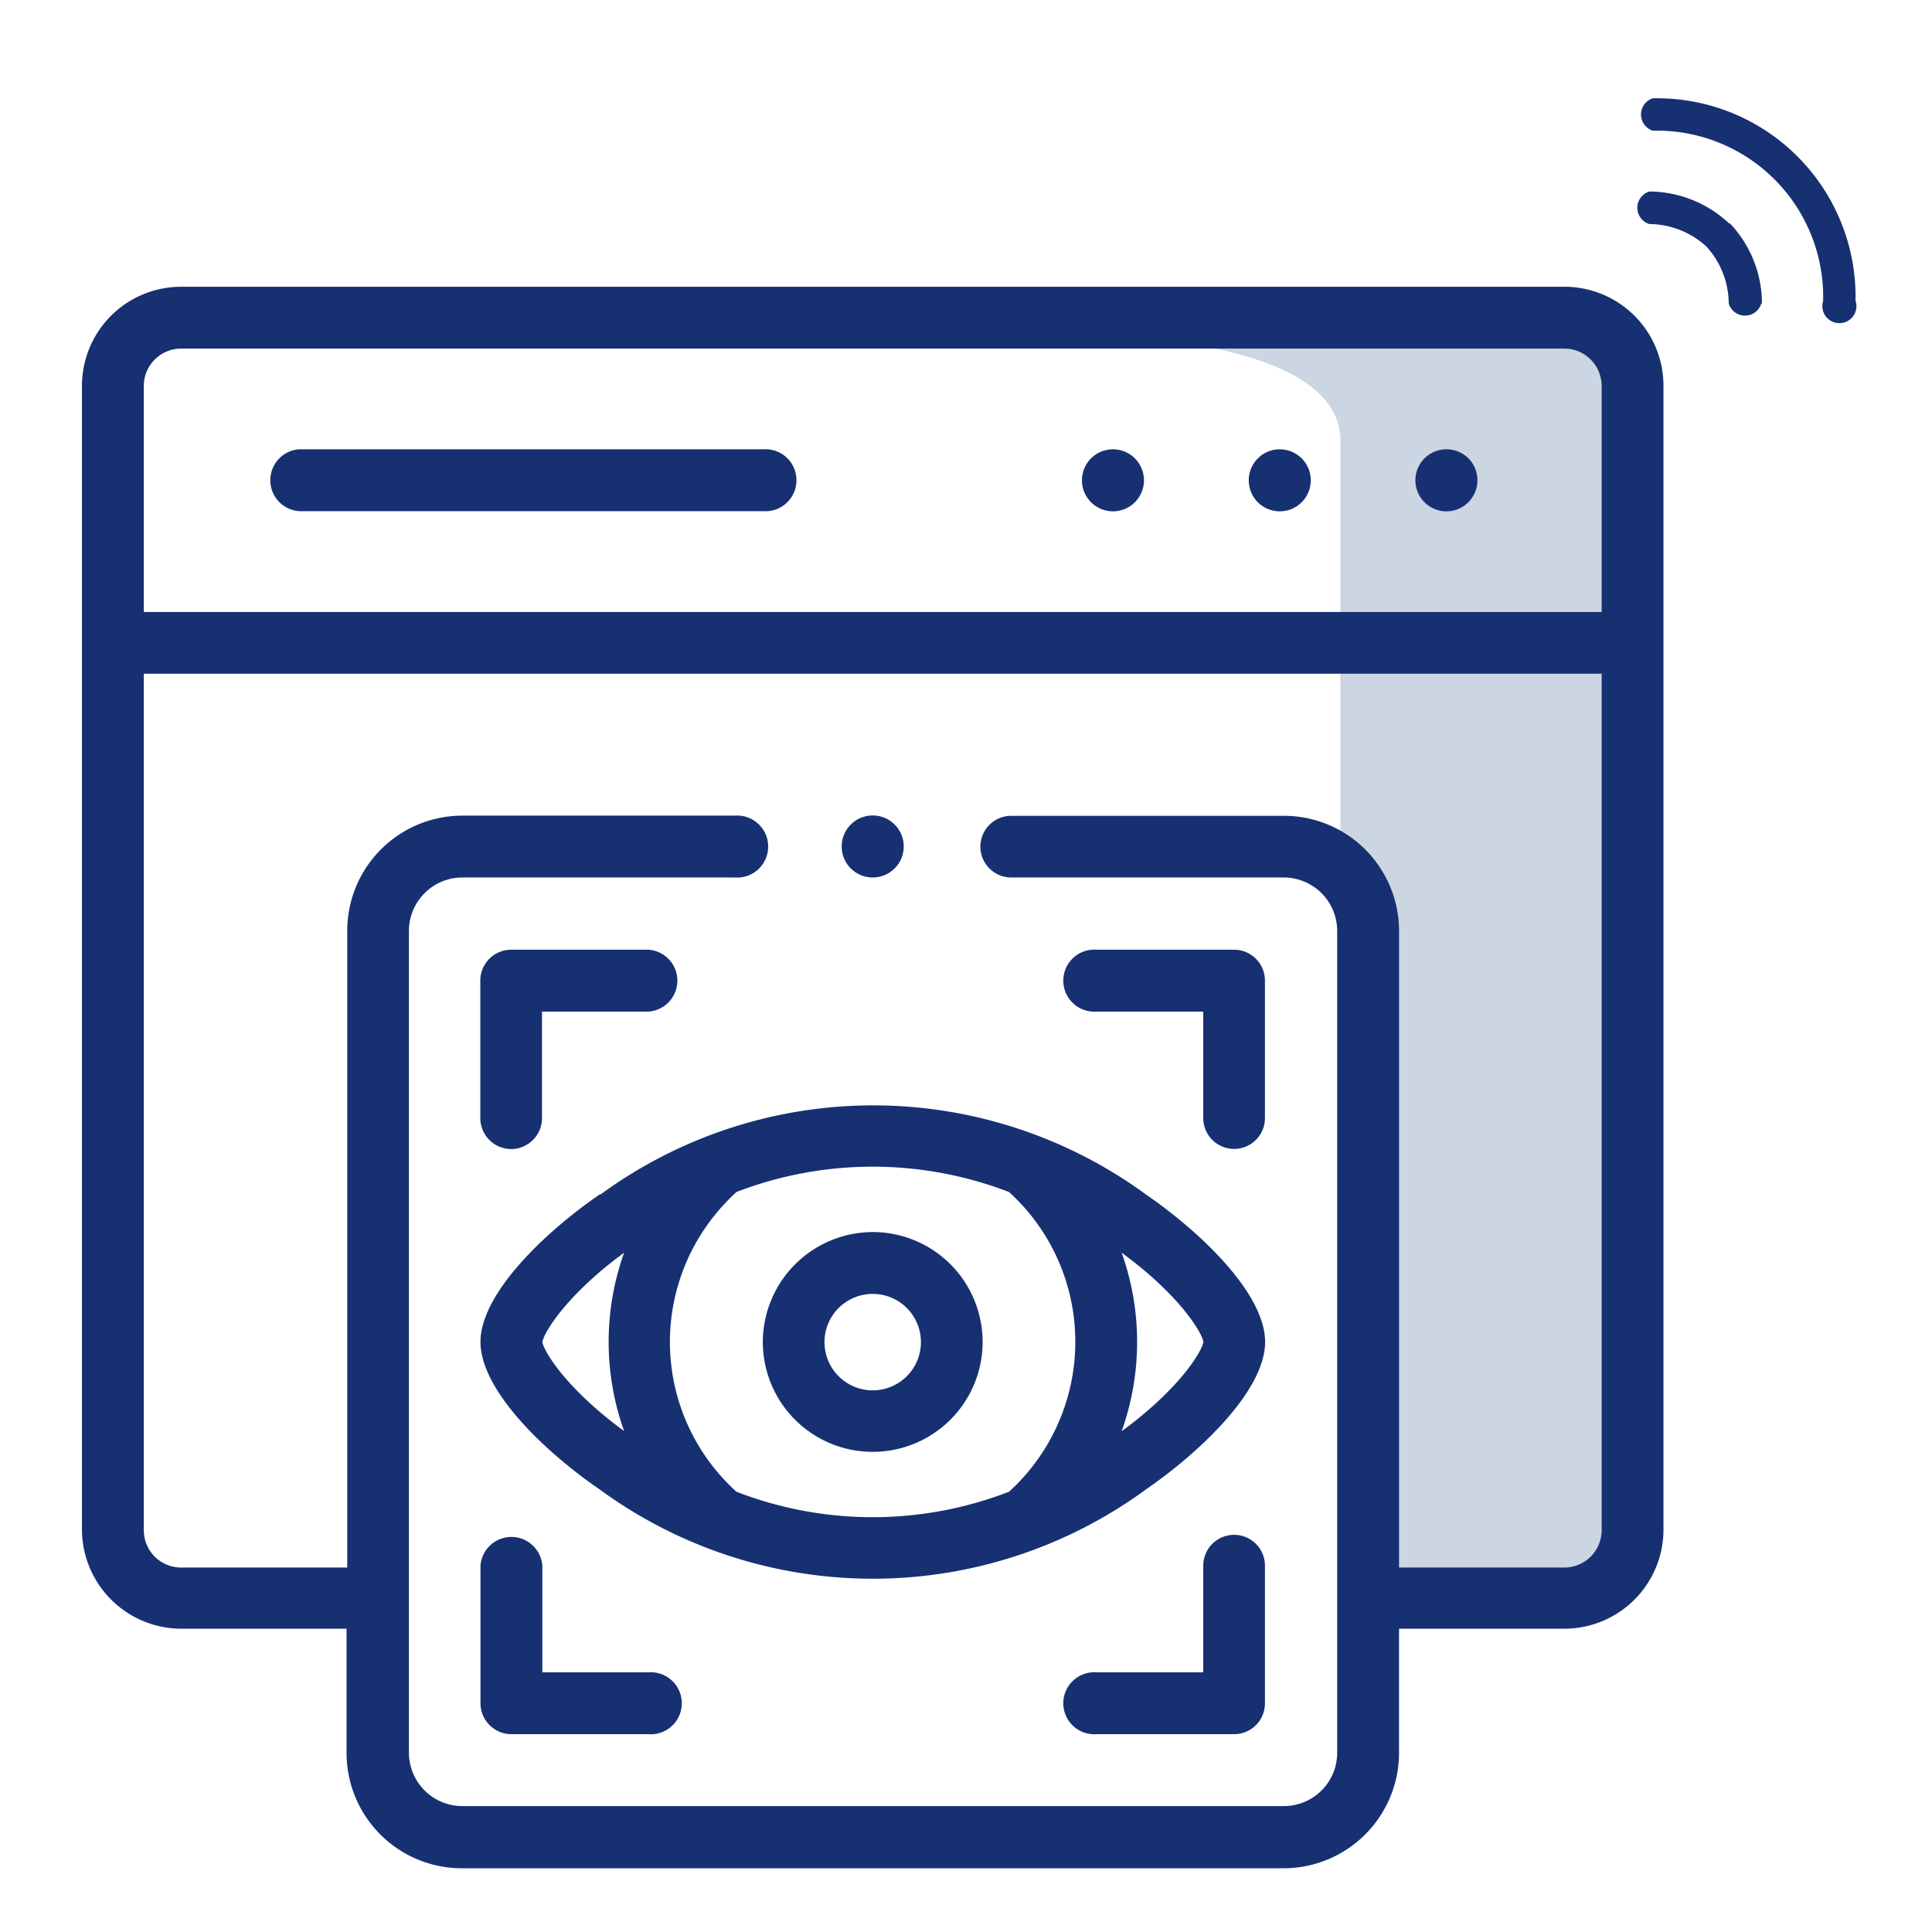
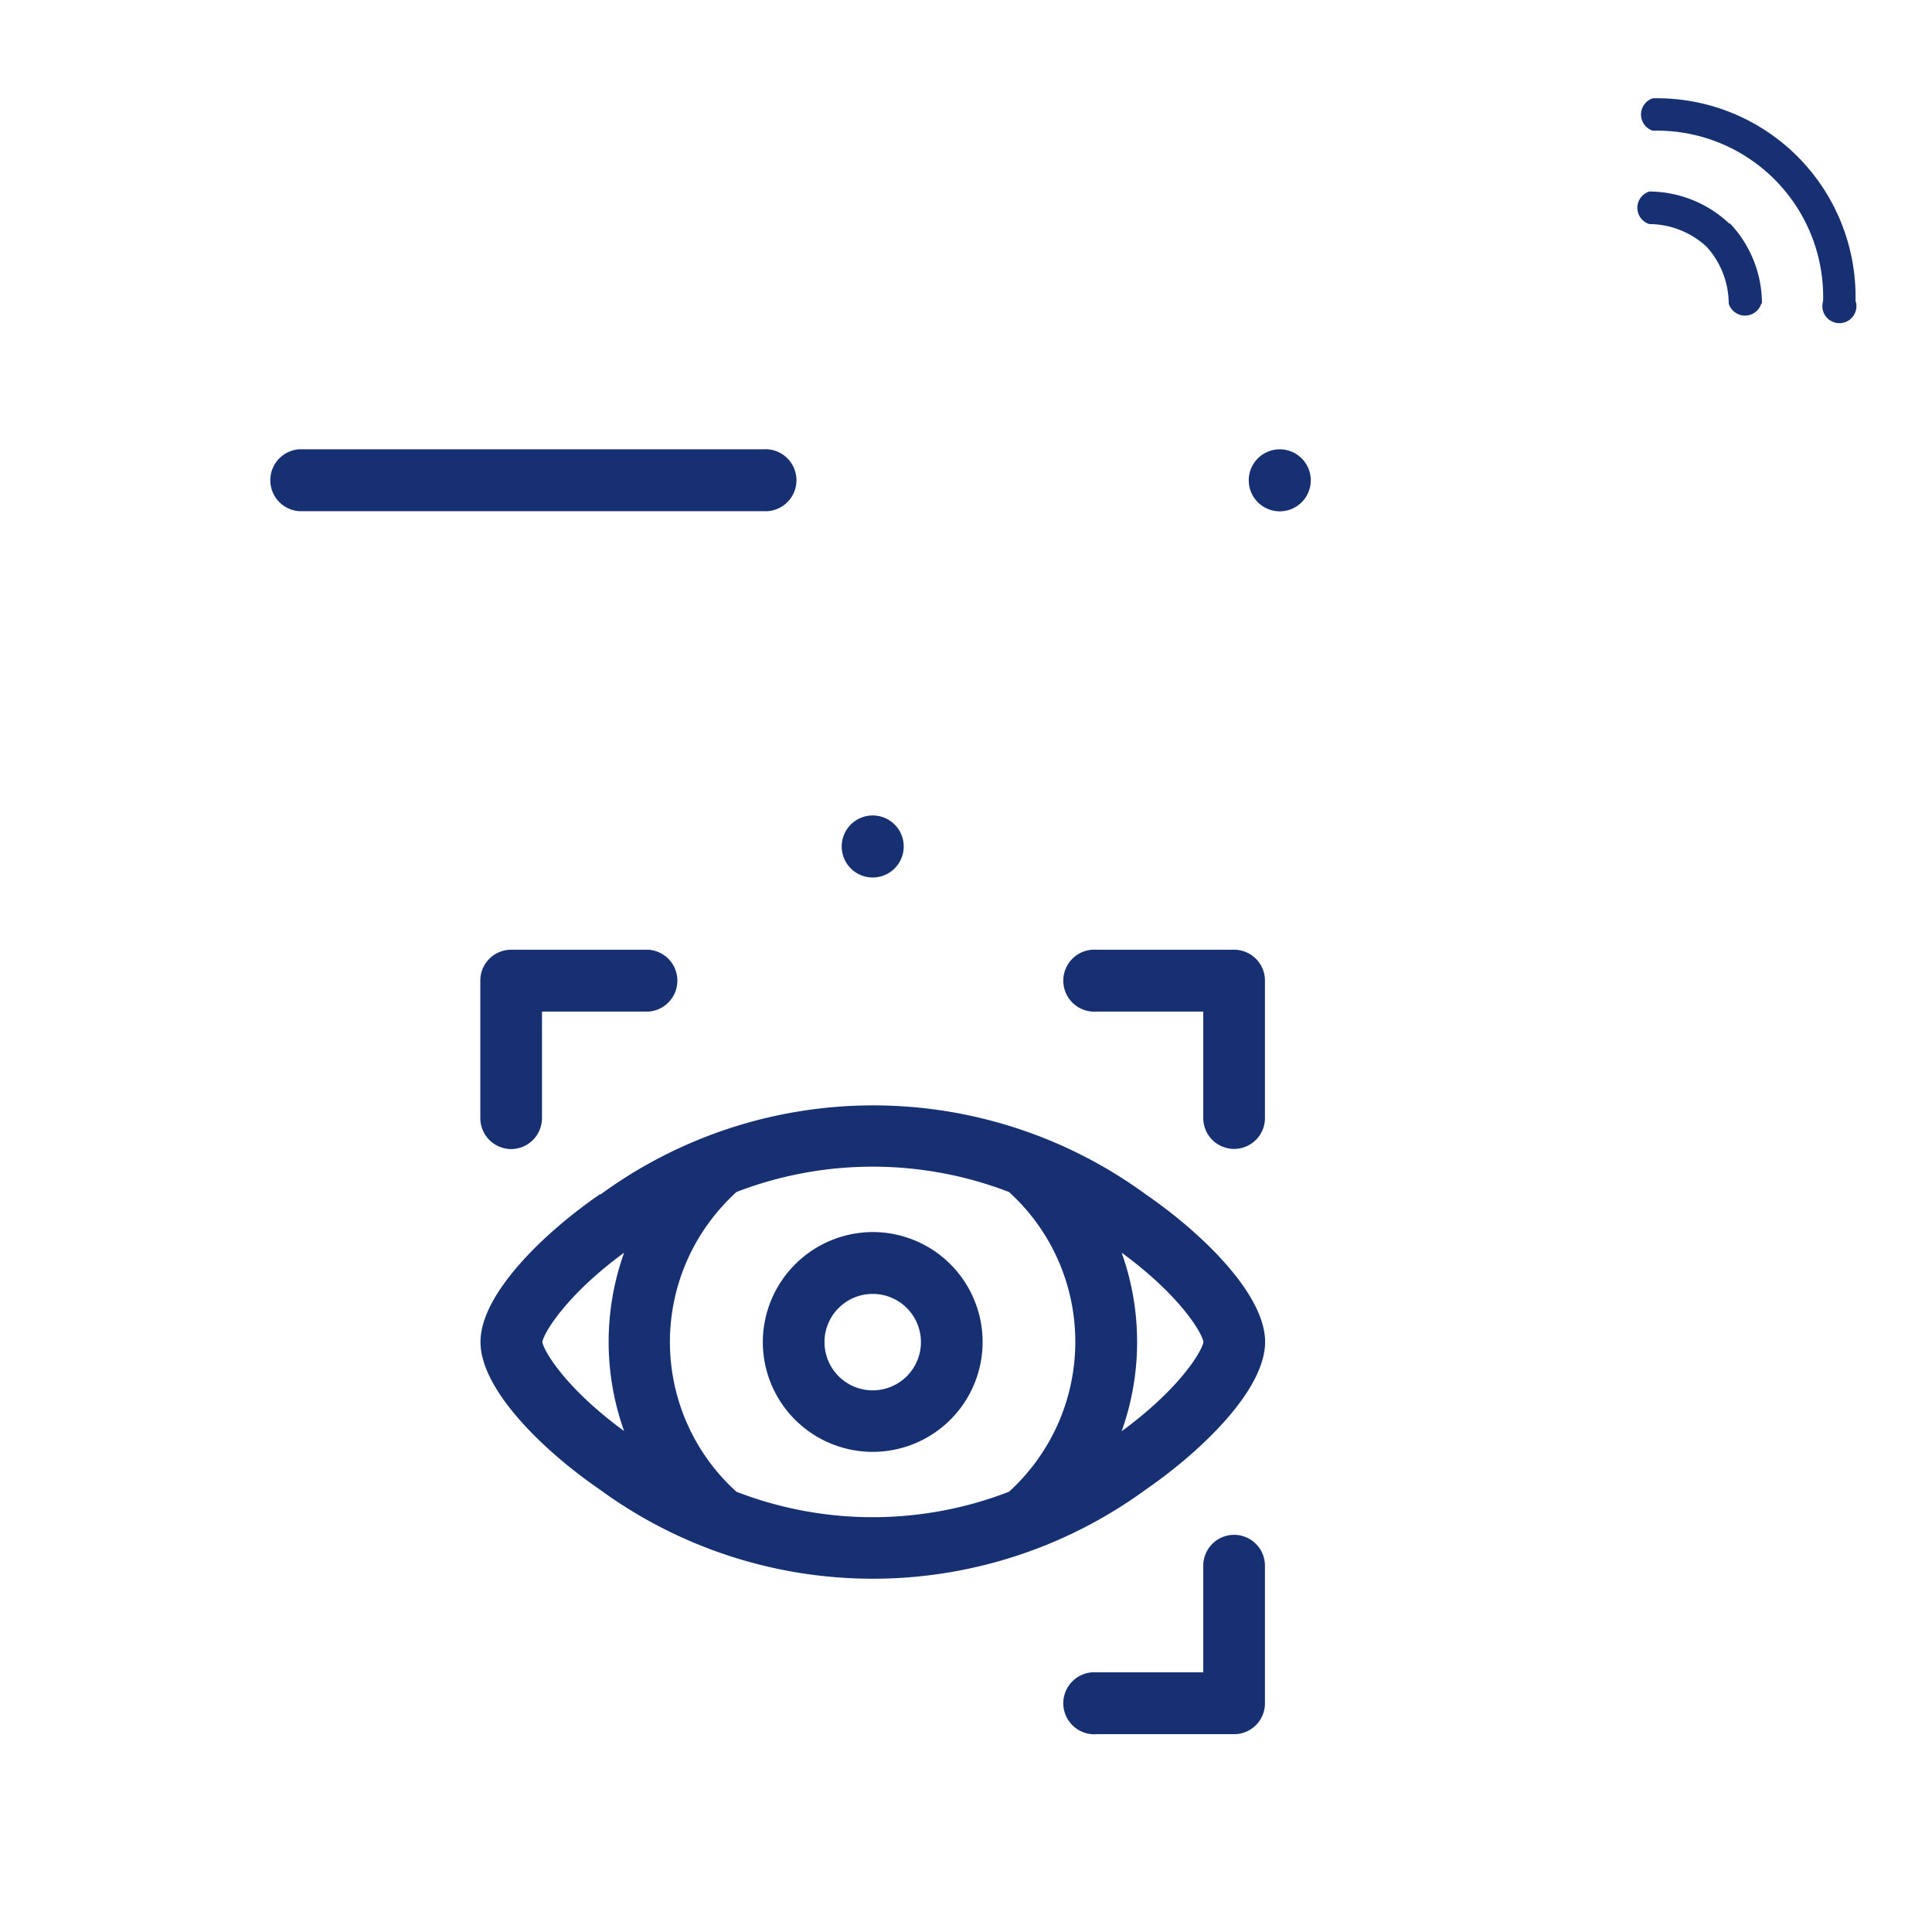
<svg xmlns="http://www.w3.org/2000/svg" id="Layer_1" data-name="Layer 1" viewBox="0 0 113.39 113.39">
  <defs>
    <style>.cls-1{fill:#ccd5e2;}.cls-2{fill:#163072;}</style>
  </defs>
  <g id="Group_718" data-name="Group 718">
-     <path id="Path_546" data-name="Path 546" class="cls-1" d="M65,19.74s13.67.18,13.67,6.11V94.09H94V19.74Z" />
    <g id="view">
      <g id="Group_714" data-name="Group 714">
        <path id="Path_534" data-name="Path 534" class="cls-2" d="M75.11,26.37h0a1.82,1.82,0,1,0,1.82,1.81A1.82,1.82,0,0,0,75.1,26.37Z" />
-         <path id="Path_535" data-name="Path 535" class="cls-2" d="M84.89,26.37h0a1.82,1.82,0,1,0,1.82,1.81A1.81,1.81,0,0,0,84.88,26.37Z" />
-         <path id="Path_536" data-name="Path 536" class="cls-2" d="M65.32,26.37h0a1.82,1.82,0,1,0,1.82,1.81A1.82,1.82,0,0,0,65.31,26.37Z" />
        <path id="Path_537" data-name="Path 537" class="cls-2" d="M44.79,26.37H17.55a1.82,1.82,0,0,0,0,3.63H44.79a1.82,1.82,0,1,0,0-3.63Z" />
-         <path id="Path_538" data-name="Path 538" class="cls-2" d="M91.82,16.83H10.63a5.82,5.82,0,0,0-5.82,5.81V89.77a5.84,5.84,0,0,0,5.82,5.82h9.71v7.3a6.77,6.77,0,0,0,6.76,6.76H75.35a6.78,6.78,0,0,0,6.76-6.76v-7.3h9.71a5.82,5.82,0,0,0,5.81-5.82V22.64A5.81,5.81,0,0,0,91.82,16.83ZM94,89.77A2.19,2.19,0,0,1,91.82,92H82.11V54.63a6.76,6.76,0,0,0-6.76-6.75h-16a1.81,1.81,0,0,0,0,3.62h16a3.14,3.14,0,0,1,3.13,3.13v48.26A3.13,3.13,0,0,1,75.35,106H27.09A3.14,3.14,0,0,1,24,102.89V54.63a3.14,3.14,0,0,1,3.13-3.13h16a1.82,1.82,0,1,0,0-3.63h-16a6.76,6.76,0,0,0-6.75,6.76V92H10.63a2.19,2.19,0,0,1-2.19-2.19V39.54H94Zm0-53.85H8.44V22.64a2.19,2.19,0,0,1,2.19-2.18H91.82A2.19,2.19,0,0,1,94,22.65Z" />
        <path id="Path_539" data-name="Path 539" class="cls-2" d="M30,67.44a1.82,1.82,0,0,0,1.81-1.82h0V59.37h6.26a1.82,1.82,0,0,0,0-3.63H30a1.81,1.81,0,0,0-1.81,1.81h0v8.07A1.82,1.82,0,0,0,30,67.44Z" />
        <path id="Path_540" data-name="Path 540" class="cls-2" d="M64.36,59.37h6.26v6.25a1.81,1.81,0,1,0,3.62,0V57.56a1.81,1.81,0,0,0-1.81-1.82H64.36a1.82,1.82,0,1,0,0,3.63Z" />
-         <path id="Path_541" data-name="Path 541" class="cls-2" d="M38.09,98.15H31.83V91.89a1.82,1.82,0,0,0-3.63,0V100A1.82,1.82,0,0,0,30,101.78h8.06a1.82,1.82,0,1,0,0-3.63Z" />
        <path id="Path_542" data-name="Path 542" class="cls-2" d="M72.43,90.08a1.81,1.81,0,0,0-1.81,1.81h0v6.26H64.36a1.82,1.82,0,1,0,0,3.63h8.07A1.81,1.81,0,0,0,74.24,100h0V91.89a1.81,1.81,0,0,0-1.81-1.81Z" />
        <path id="Path_543" data-name="Path 543" class="cls-2" d="M44.77,78.76a6.45,6.45,0,1,0,6.46-6.45h0A6.47,6.47,0,0,0,44.77,78.76Zm9.28,0a2.83,2.83,0,1,1-2.83-2.82h0A2.83,2.83,0,0,1,54.05,78.76Z" />
        <path id="Path_544" data-name="Path 544" class="cls-2" d="M35.2,70.1c-3.23,2.22-7,5.83-7,8.66s3.76,6.44,7,8.66a27.14,27.14,0,0,0,32.05,0c3.22-2.22,7-5.83,7-8.66s-3.77-6.44-7-8.66a27.11,27.11,0,0,0-32,0Zm-3.37,8.66c.1-.56,1.41-2.75,4.8-5.24a15.55,15.55,0,0,0,0,10.47C33.24,81.51,31.92,79.32,31.83,78.76Zm34-5.24c3.4,2.49,4.71,4.68,4.8,5.24-.09.56-1.4,2.75-4.8,5.24a15.58,15.58,0,0,0,0-10.48Zm-2.72,5.24a11.89,11.89,0,0,1-3.89,8.79,22.16,22.16,0,0,1-16,0,11.85,11.85,0,0,1-.83-16.75c.26-.29.54-.57.83-.84a22.26,22.26,0,0,1,16,0,11.86,11.86,0,0,1,3.89,8.79Z" />
        <path id="Path_545" data-name="Path 545" class="cls-2" d="M51.22,51.5h0a1.82,1.82,0,1,0-1.82-1.81A1.82,1.82,0,0,0,51.22,51.5Z" />
      </g>
    </g>
    <path class="cls-2" d="M108.9,17.71A11.65,11.65,0,0,0,97,5.77a1,1,0,0,0,0,1.9,9.76,9.76,0,0,1,10,10,1,1,0,1,0,1.91,0Z" />
    <path class="cls-2" d="M103.41,17.81a6.85,6.85,0,0,0-1.87-4.69h0l-.05,0h0a6.88,6.88,0,0,0-4.69-1.88,1,1,0,0,0,0,1.91,5,5,0,0,1,3.35,1.32h0l0,0h0a5,5,0,0,1,1.31,3.35,1,1,0,0,0,1.91,0Z" />
  </g>
</svg>